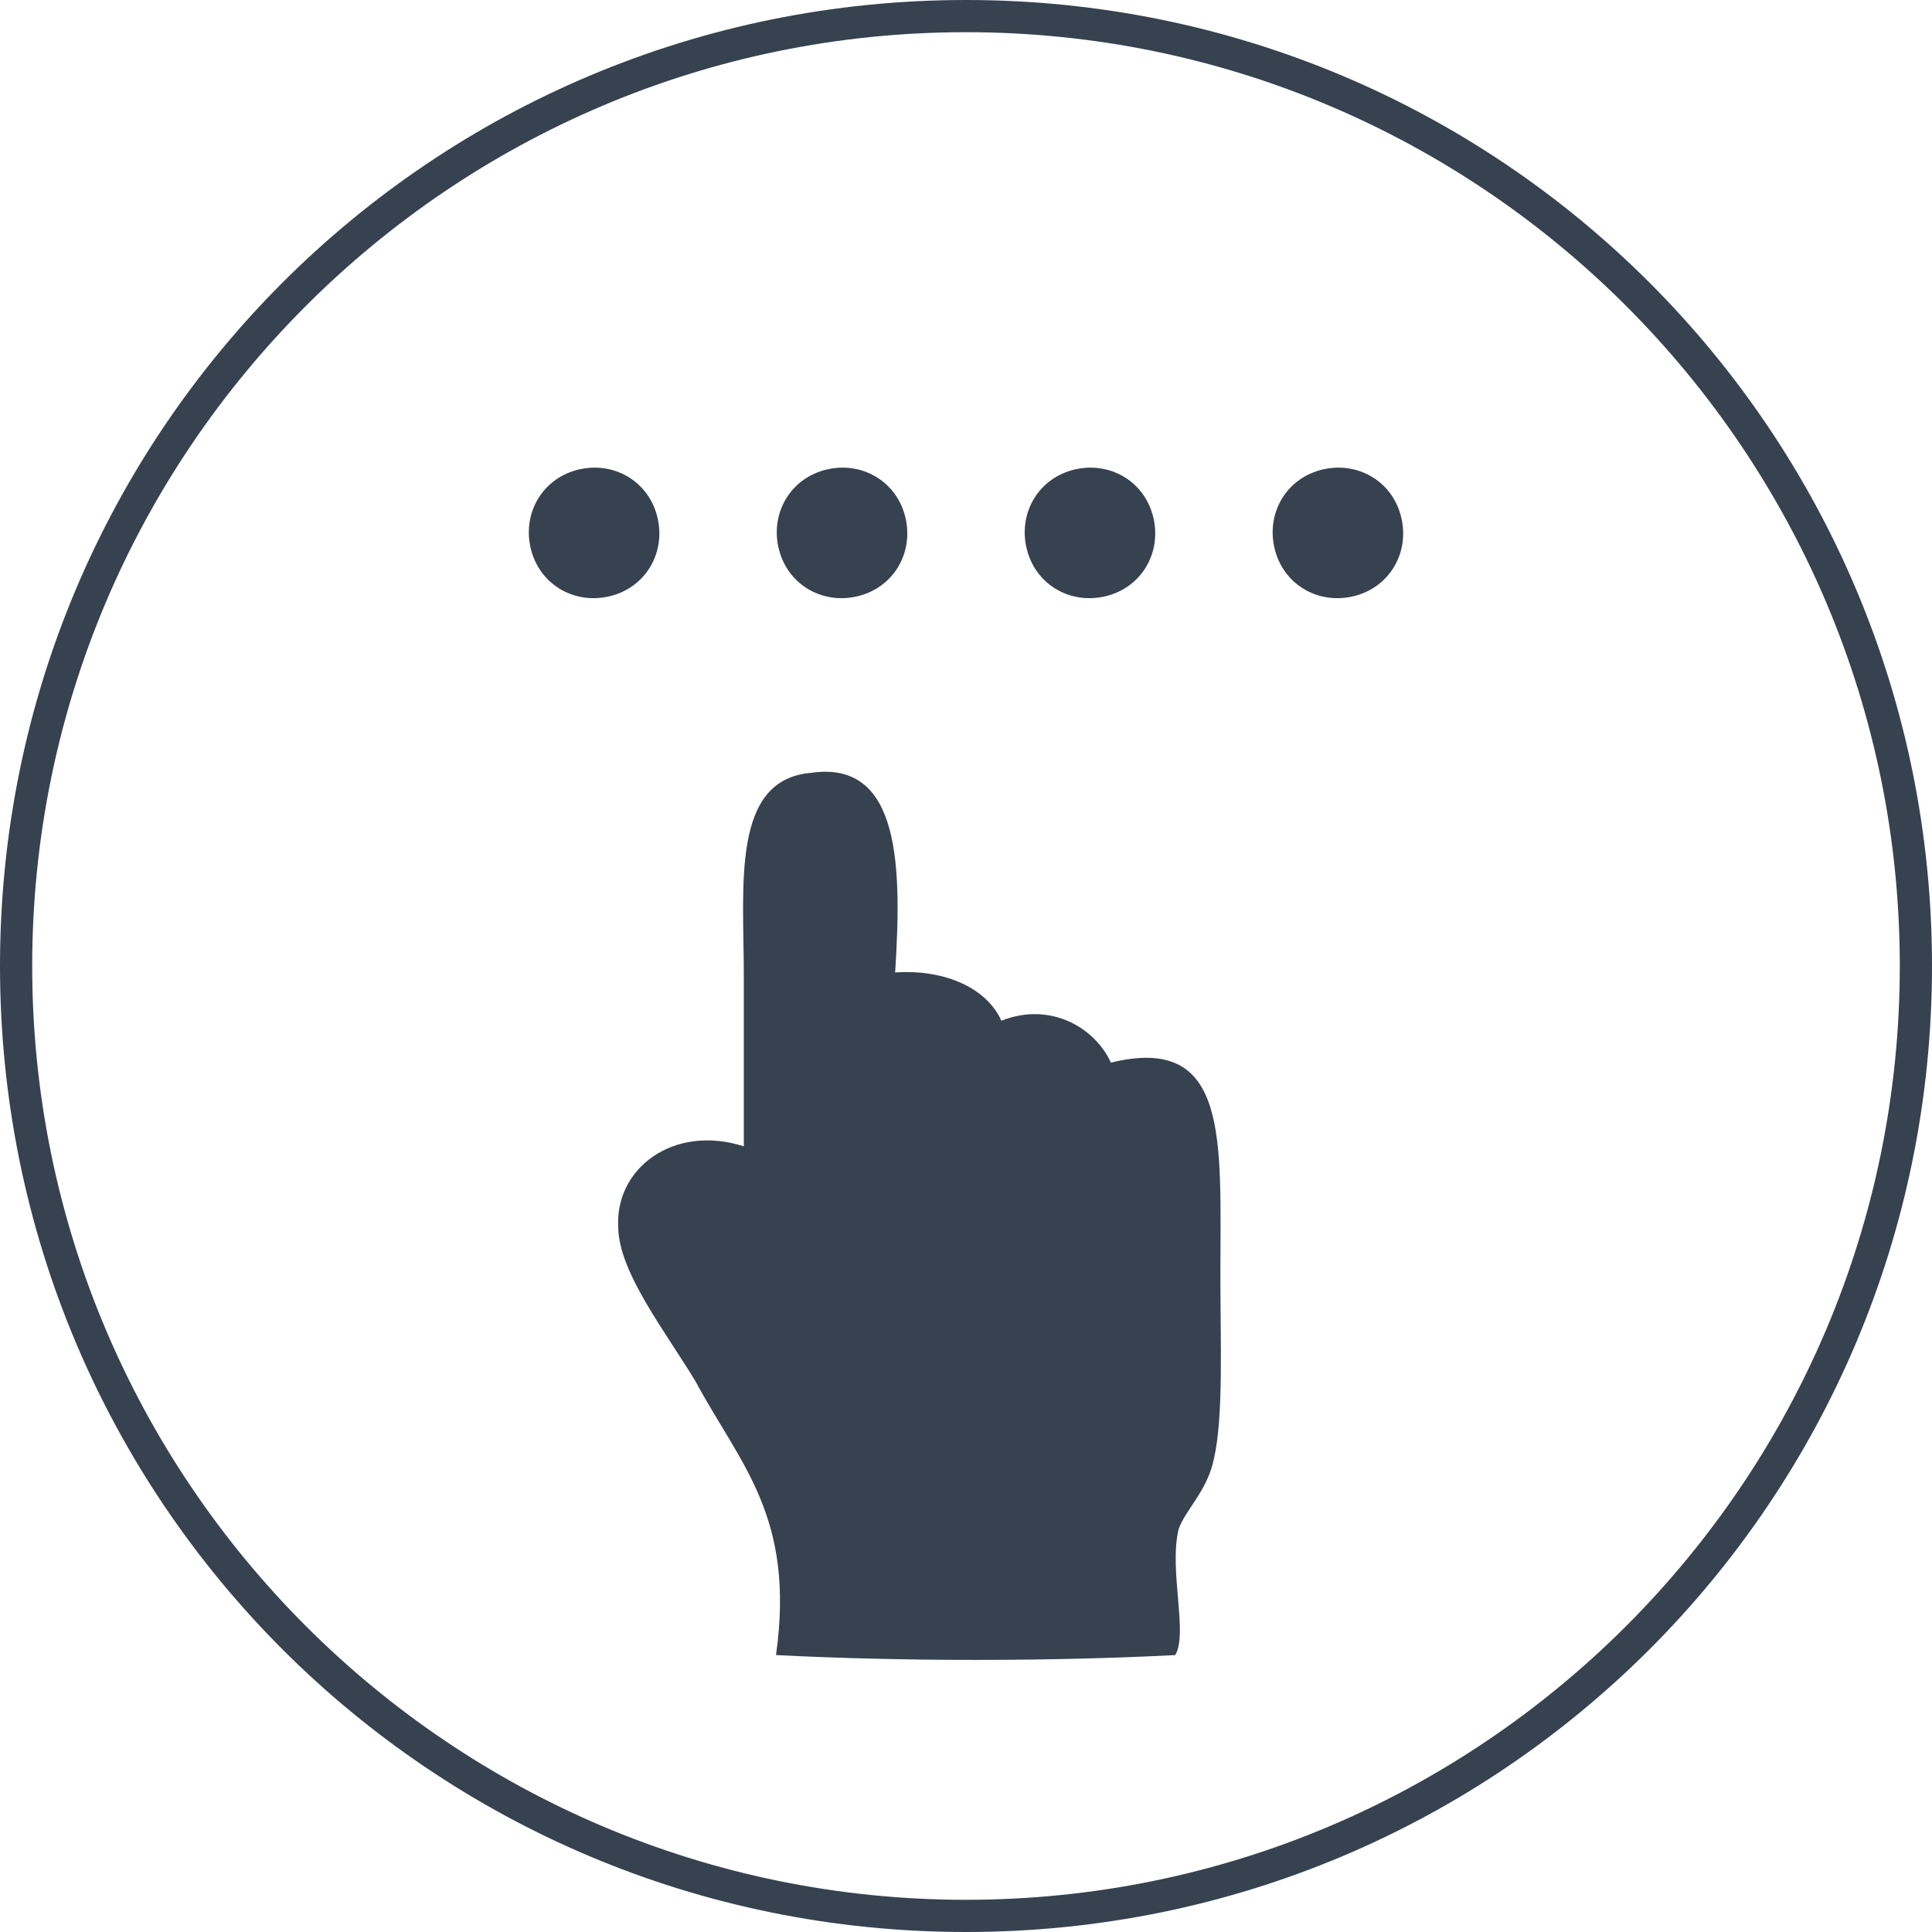
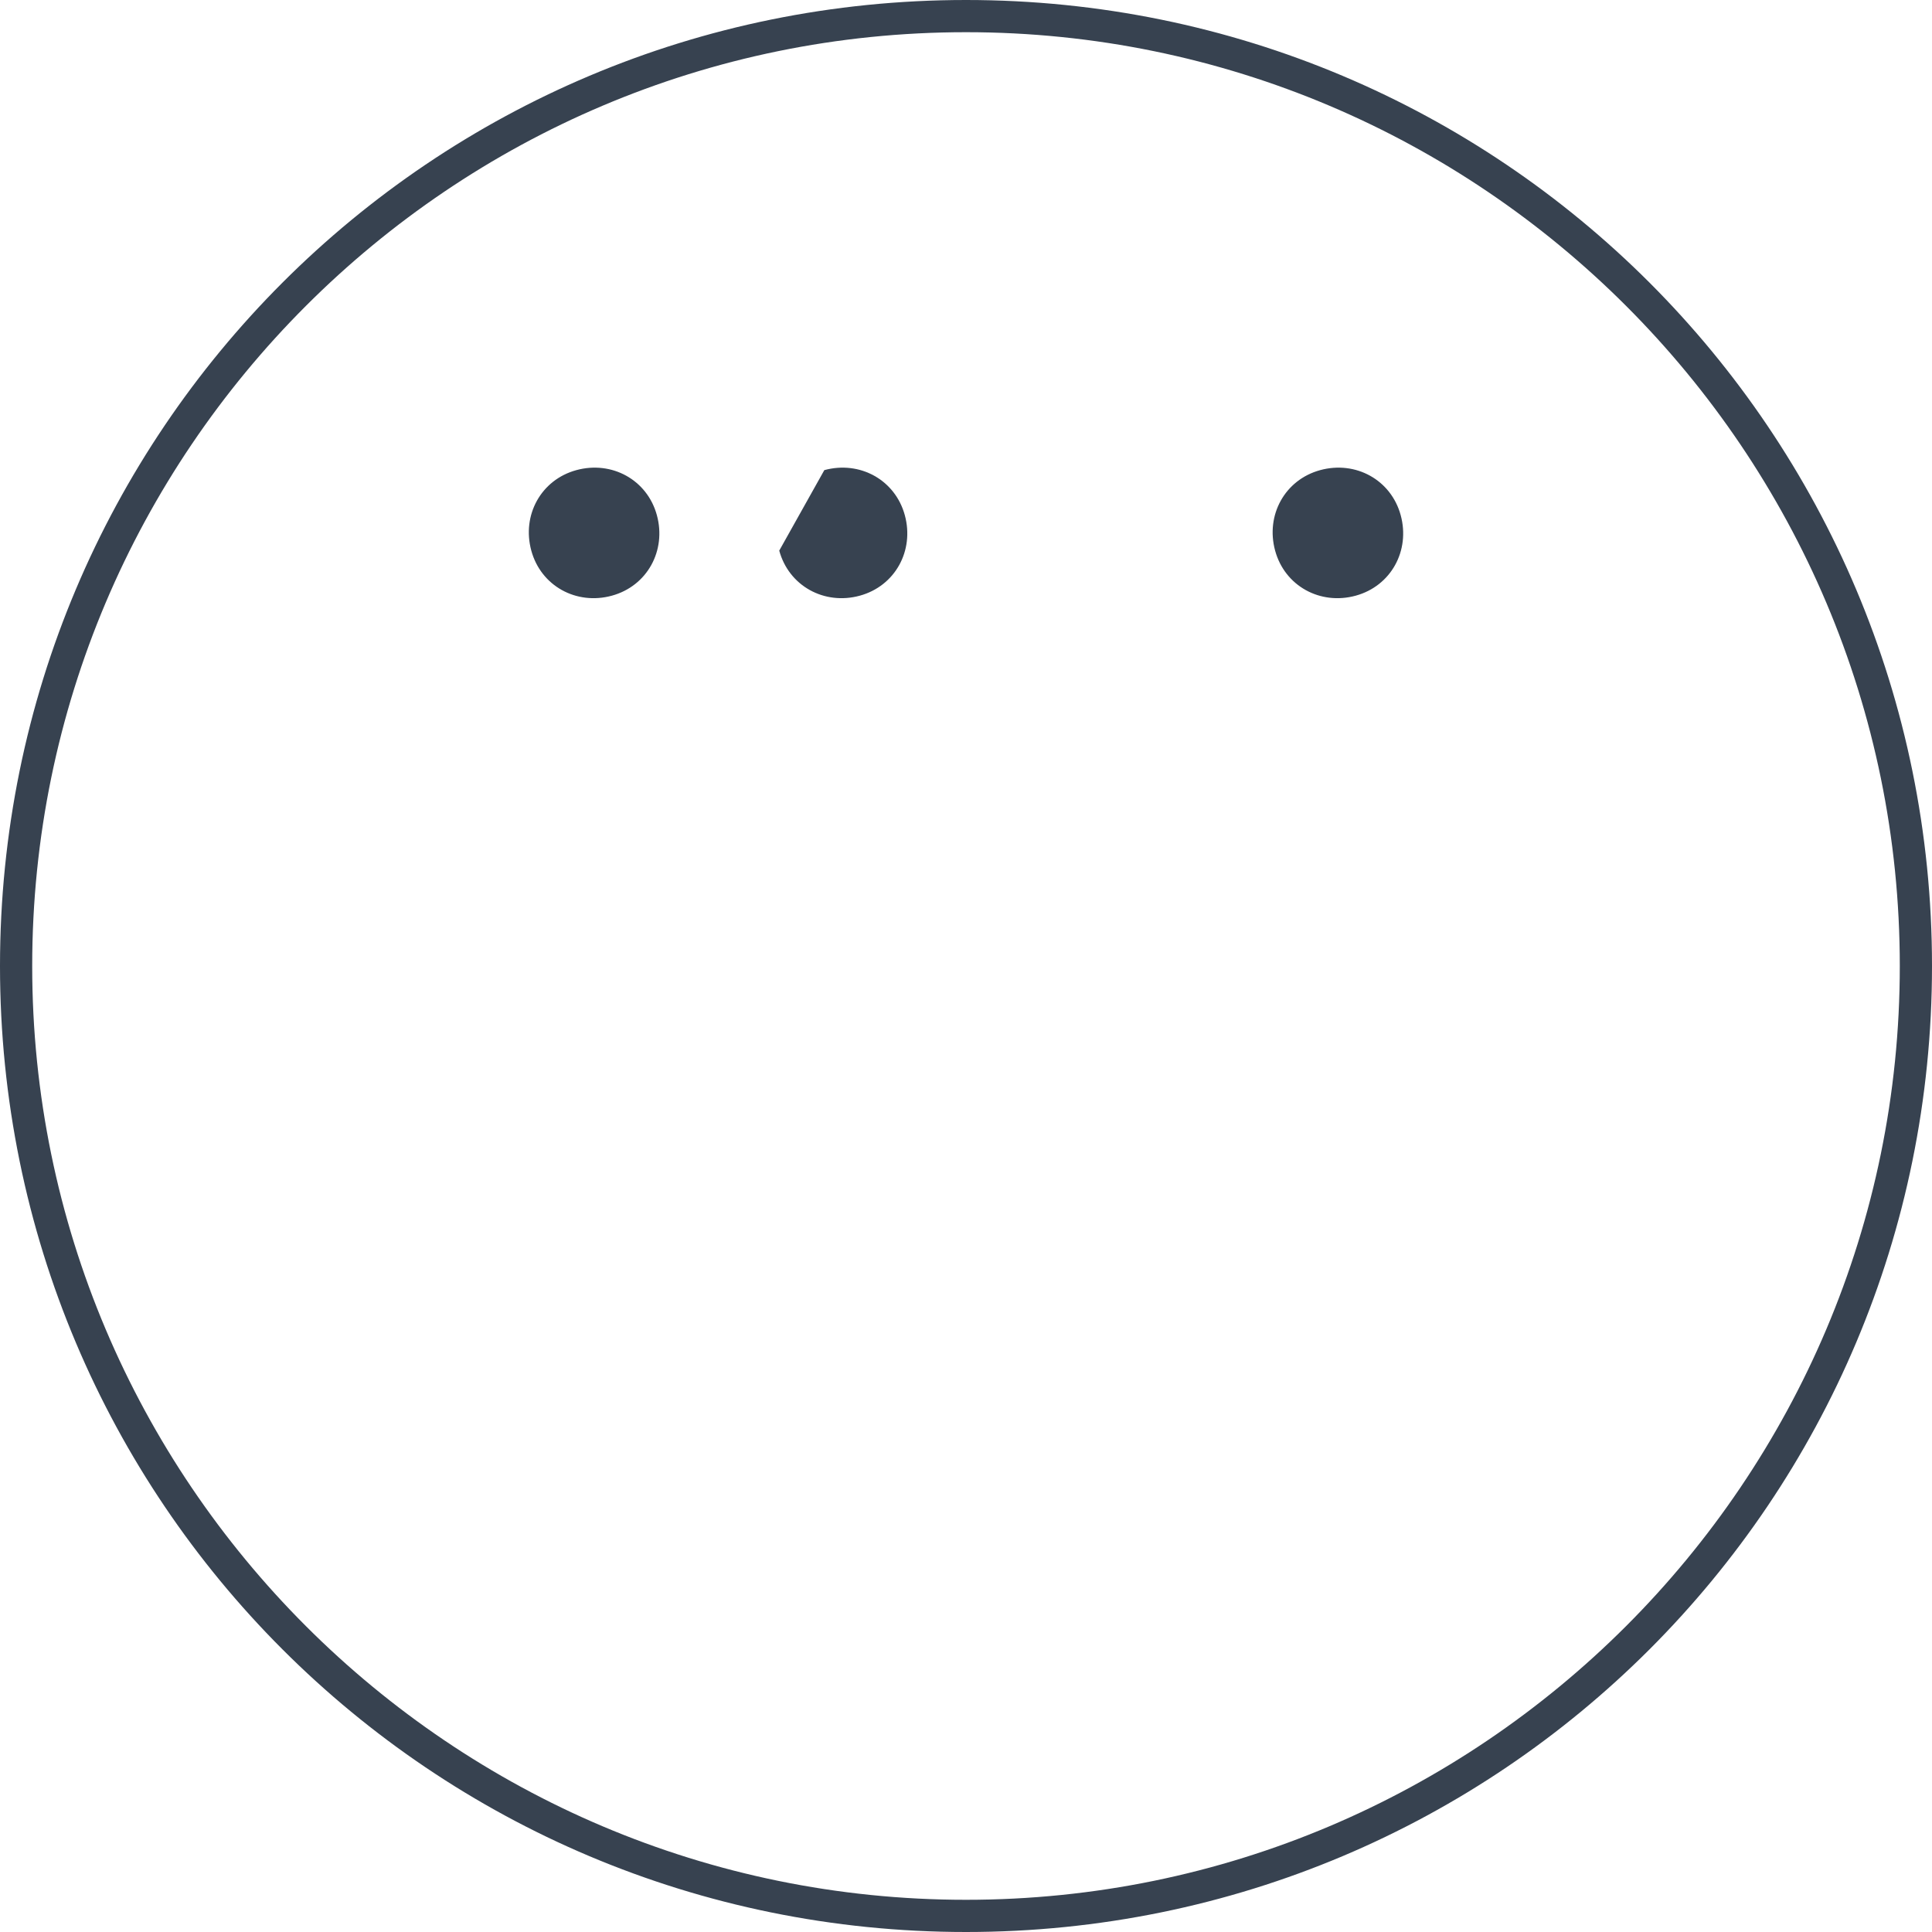
<svg xmlns="http://www.w3.org/2000/svg" version="1.1" id="Layer_1" x="0px" y="0px" viewBox="0 0 60 60" enable-background="new 0 0 60 60" xml:space="preserve">
  <path fill="#374250" d="M30,1c16,0,29,13,29,29c0,16-13,29-29,29S1,46,1,30C1,14,14,1,30,1 M30,0C13.4,0,0,13.4,0,30s13.4,30,30,30  s30-13.4,30-30S46.6,0,30,0L30,0z" />
  <g>
-     <path fill="#374250" d="M27.8,30.2c1.4-0.1,2.8,0.4,3.3,1.5c1.5-0.6,2.9,0.2,3.4,1.3c3.7-0.9,3.4,2.4,3.4,6.6   c0,2.1,0.1,4.4-0.2,5.7c-0.2,1-0.9,1.6-1.1,2.2c-0.3,1.3,0.3,3.2-0.1,3.9c-3.9,0.2-8.5,0.2-12.4,0c0.6-4.3-1.1-5.9-2.5-8.5   c-0.9-1.5-2.4-3.4-2.4-4.8c-0.1-1.8,1.7-3.2,3.9-2.5v-5.3c0-2.8-0.4-6.1,2.1-6.3C28,23.6,28,27,27.8,30.2" />
    <path fill="#374250" d="M17.9,14.6c1.1-0.3,2.2,0.3,2.5,1.4c0.3,1.1-0.3,2.2-1.4,2.5c-1.1,0.3-2.2-0.3-2.5-1.4   C16.2,16,16.8,14.9,17.9,14.6" />
-     <path fill="#374250" d="M25.6,14.6c1.1-0.3,2.2,0.3,2.5,1.4c0.3,1.1-0.3,2.2-1.4,2.5c-1.1,0.3-2.2-0.3-2.5-1.4   C23.9,16,24.5,14.9,25.6,14.6" />
-     <path fill="#374250" d="M33.3,14.6c1.1-0.3,2.2,0.3,2.5,1.4c0.3,1.1-0.3,2.2-1.4,2.5c-1.1,0.3-2.2-0.3-2.5-1.4   C31.6,16,32.2,14.9,33.3,14.6" />
+     <path fill="#374250" d="M25.6,14.6c1.1-0.3,2.2,0.3,2.5,1.4c0.3,1.1-0.3,2.2-1.4,2.5c-1.1,0.3-2.2-0.3-2.5-1.4   " />
    <path fill="#374250" d="M41,14.6c1.1-0.3,2.2,0.3,2.5,1.4c0.3,1.1-0.3,2.2-1.4,2.5c-1.1,0.3-2.2-0.3-2.5-1.4   C39.3,16,39.9,14.9,41,14.6" />
  </g>
</svg>